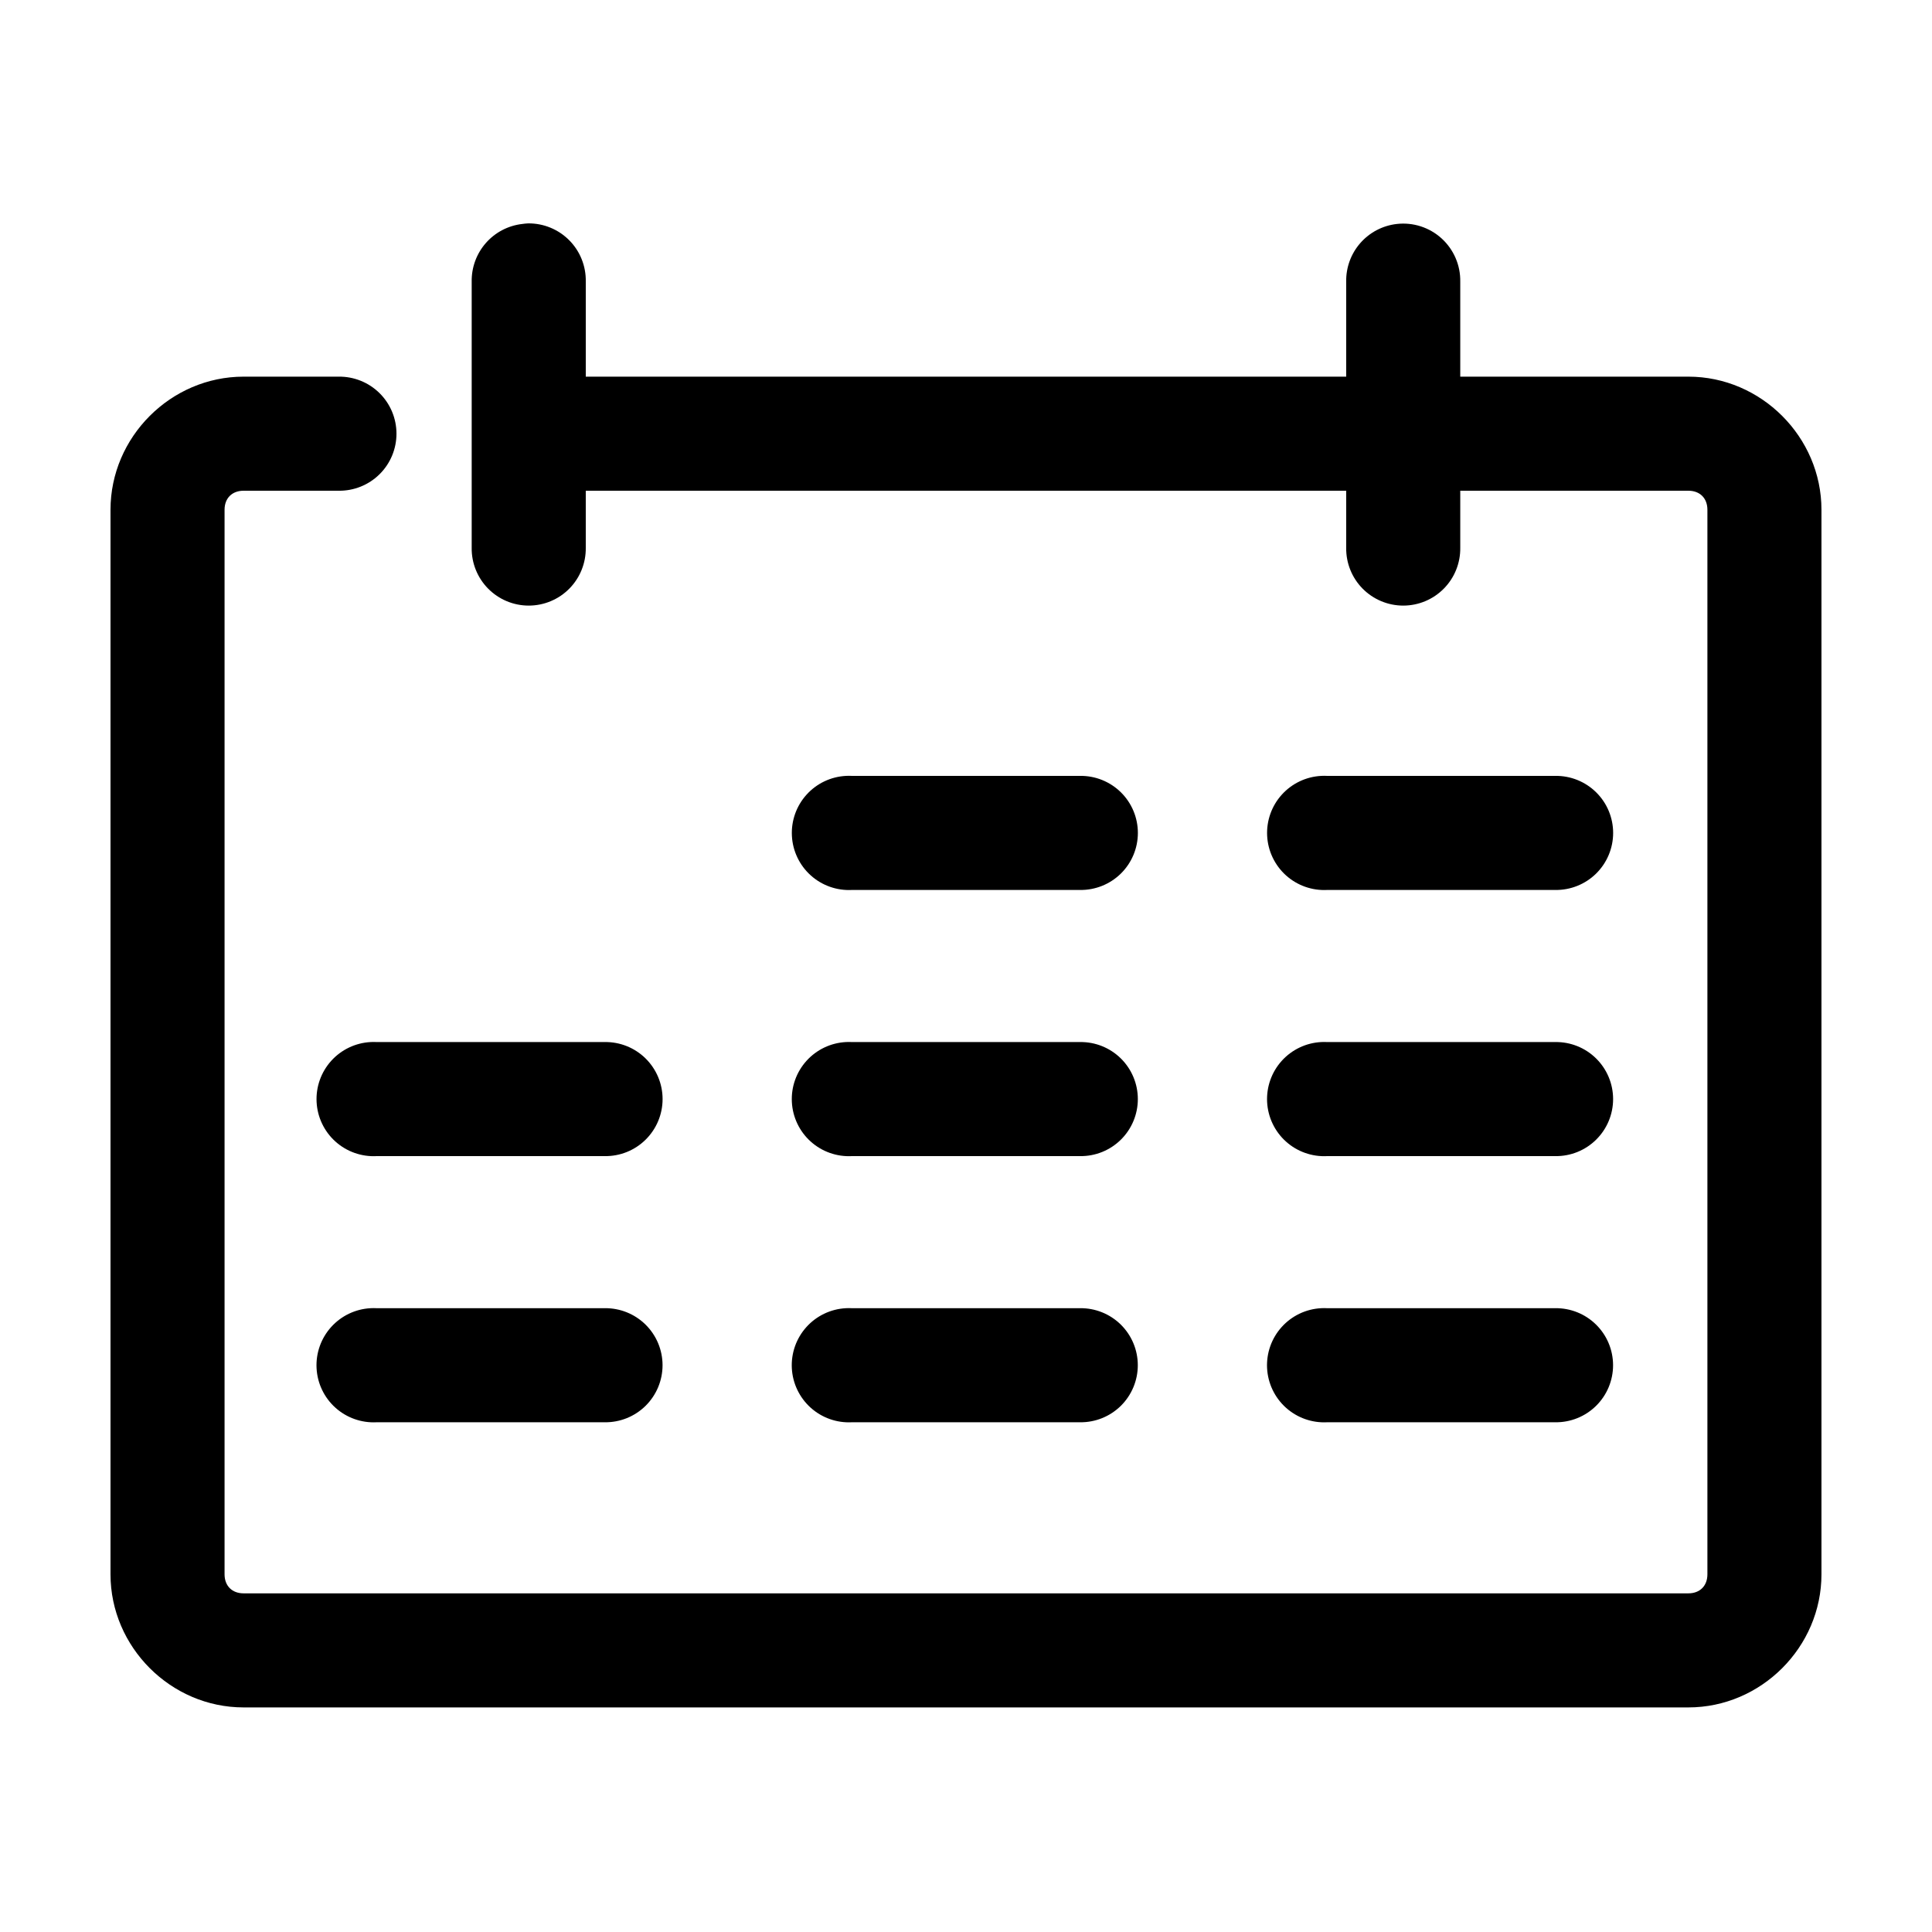
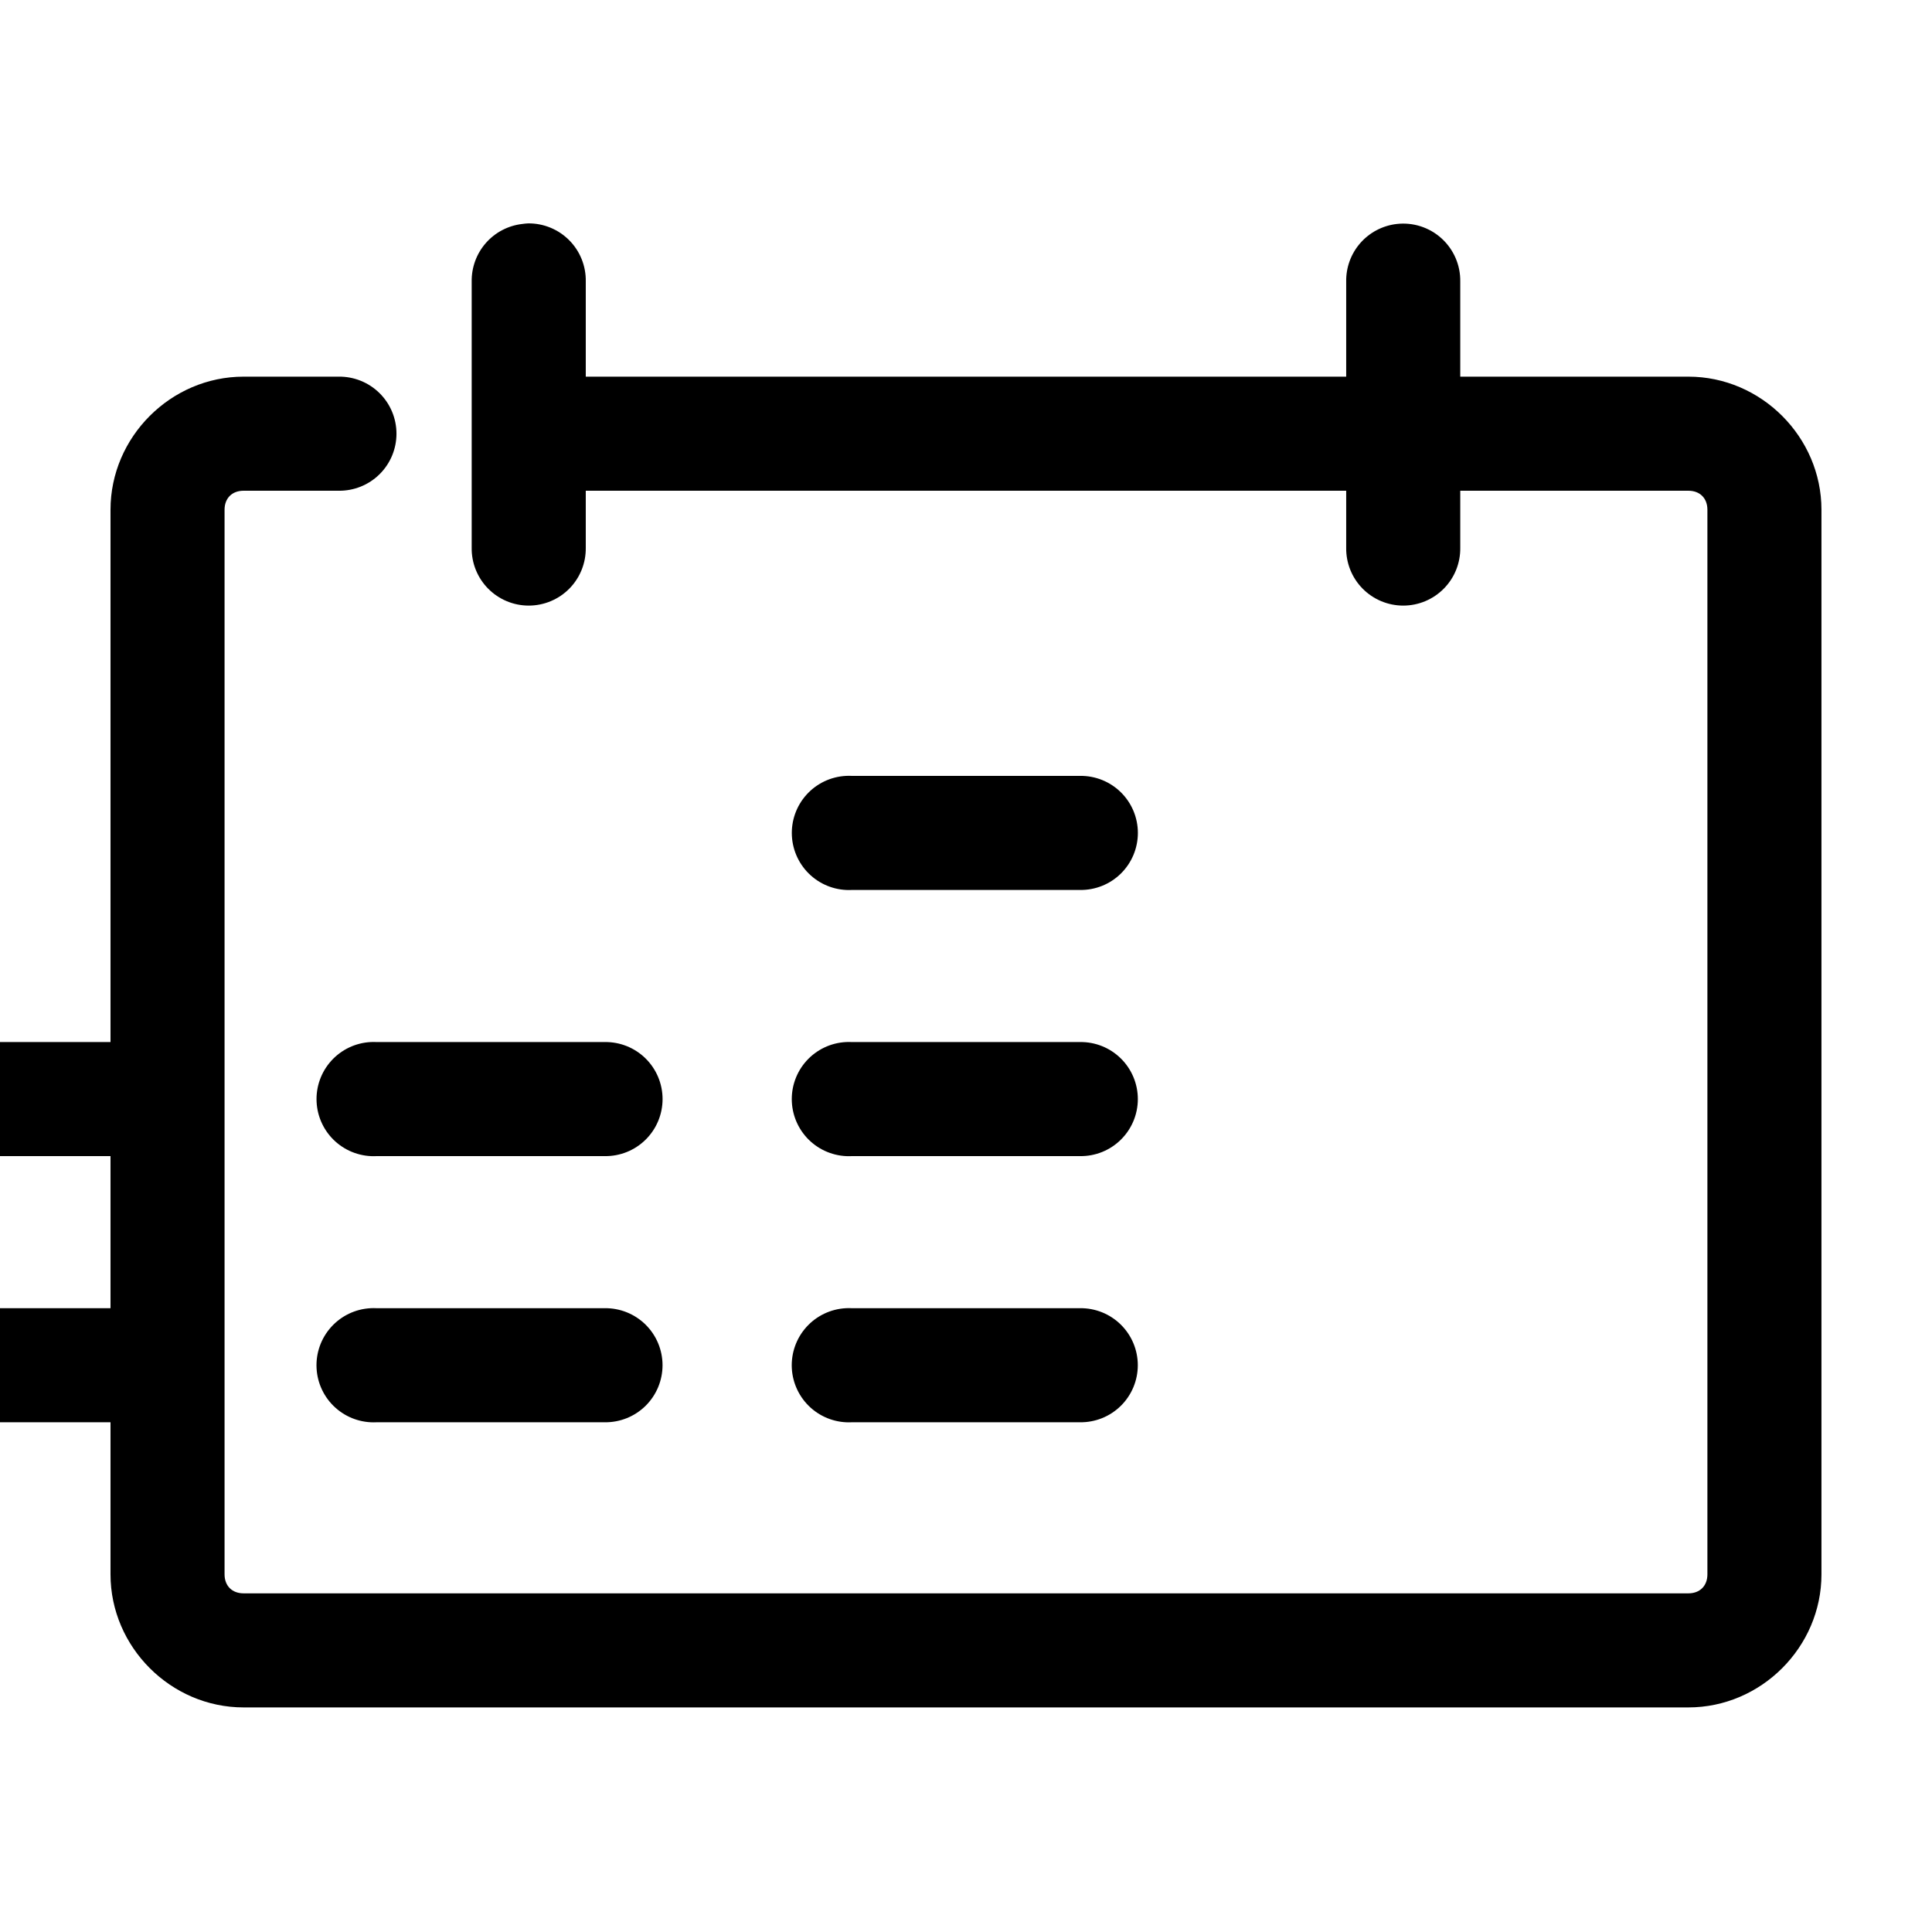
<svg xmlns="http://www.w3.org/2000/svg" fill="#000000" width="800px" height="800px" version="1.1" viewBox="144 144 512 512">
-   <path d="m283.96 203.2c-0.527 0.023-1.051 0.078-1.574 0.156-3.731 0.43-7.164 2.231-9.637 5.055-2.473 2.82-3.809 6.465-3.746 10.219v70.531c-0.059 4.047 1.512 7.945 4.352 10.828 2.84 2.879 6.719 4.5 10.762 4.5 4.047 0 7.926-1.621 10.766-4.5 2.84-2.883 4.406-6.781 4.352-10.828v-15.113h201.52v15.113c-0.059 4.047 1.508 7.945 4.348 10.828 2.844 2.879 6.719 4.5 10.766 4.5s7.922-1.621 10.762-4.5c2.844-2.883 4.41-6.781 4.352-10.828v-15.113h60.457c3.055 0 5.039 1.984 5.039 5.039v282.13c0 3.051-1.984 5.035-5.039 5.035h-382.89c-3.051 0-5.039-1.984-5.039-5.035v-282.13c0-3.055 1.988-5.039 5.039-5.039h25.191c4.043 0.055 7.945-1.512 10.824-4.352 2.883-2.84 4.504-6.719 4.504-10.762 0-4.047-1.621-7.926-4.504-10.766-2.879-2.84-6.781-4.406-10.824-4.352h-25.191c-19.277 0-35.266 15.992-35.266 35.27v282.13c0 19.273 15.988 35.266 35.266 35.266h382.89c19.277 0 35.266-15.992 35.266-35.266v-282.13c0-19.277-15.988-35.27-35.266-35.27h-60.457v-25.188c0.074-4.356-1.734-8.531-4.961-11.457-3.227-2.926-7.559-4.316-11.883-3.816-3.731 0.43-7.164 2.231-9.641 5.055-2.473 2.82-3.809 6.465-3.742 10.219v25.188h-201.52v-25.188c0.082-4.094-1.492-8.043-4.371-10.949-2.879-2.906-6.812-4.523-10.902-4.481zm84.23 146.42c-4.008 0.207-7.769 2-10.457 4.984-2.688 2.981-4.082 6.91-3.871 10.918 0.207 4.008 2 7.769 4.984 10.457 2.981 2.688 6.91 4.078 10.918 3.871h60.457c4.047 0.055 7.945-1.512 10.828-4.352 2.879-2.84 4.5-6.719 4.5-10.766 0-4.043-1.621-7.922-4.5-10.762-2.883-2.84-6.781-4.41-10.828-4.352h-60.457c-0.523-0.027-1.051-0.027-1.574 0zm125.95 0c-4.008 0.207-7.773 2-10.461 4.984-2.688 2.981-4.078 6.91-3.871 10.918 0.211 4.008 2.004 7.769 4.984 10.457 2.984 2.688 6.914 4.078 10.922 3.871h60.457c4.047 0.055 7.945-1.512 10.824-4.352 2.883-2.84 4.504-6.719 4.504-10.766 0-4.043-1.621-7.922-4.504-10.762-2.879-2.84-6.777-4.41-10.824-4.352h-60.457c-0.523-0.027-1.051-0.027-1.574 0zm-251.91 70.535c-4.008 0.207-7.769 2-10.457 4.981-2.688 2.984-4.082 6.91-3.871 10.918 0.207 4.012 2 7.773 4.984 10.461 2.981 2.684 6.91 4.078 10.918 3.867h60.457c4.047 0.059 7.945-1.508 10.828-4.352 2.879-2.84 4.504-6.715 4.504-10.762s-1.625-7.922-4.504-10.766c-2.883-2.84-6.781-4.406-10.828-4.348h-60.457c-0.523-0.027-1.047-0.027-1.574 0zm125.95 0c-4.008 0.207-7.769 2-10.457 4.981-2.688 2.984-4.082 6.91-3.871 10.918 0.207 4.012 2 7.773 4.984 10.461 2.981 2.684 6.91 4.078 10.918 3.867h60.457c4.047 0.059 7.945-1.508 10.828-4.352 2.879-2.84 4.5-6.715 4.5-10.762s-1.621-7.922-4.5-10.766c-2.883-2.84-6.781-4.406-10.828-4.348h-60.457c-0.523-0.027-1.051-0.027-1.574 0zm125.95 0c-4.008 0.207-7.773 2-10.461 4.981-2.688 2.984-4.078 6.91-3.871 10.918 0.211 4.012 2.004 7.773 4.984 10.461 2.984 2.684 6.914 4.078 10.922 3.867h60.457c4.047 0.059 7.945-1.508 10.824-4.352 2.883-2.84 4.504-6.715 4.504-10.762s-1.621-7.922-4.504-10.766c-2.879-2.84-6.777-4.406-10.824-4.348h-60.457c-0.523-0.027-1.051-0.027-1.574 0zm-251.91 70.531c-4.008 0.207-7.769 2-10.457 4.984-2.688 2.981-4.082 6.91-3.871 10.918 0.207 4.008 2 7.769 4.984 10.457 2.981 2.688 6.91 4.078 10.918 3.871h60.457c4.047 0.055 7.945-1.512 10.828-4.352 2.879-2.84 4.504-6.719 4.504-10.766 0-4.043-1.625-7.922-4.504-10.762-2.883-2.84-6.781-4.406-10.828-4.352h-60.457c-0.523-0.027-1.047-0.027-1.574 0zm125.95 0c-4.008 0.207-7.769 2-10.457 4.984-2.688 2.981-4.082 6.91-3.871 10.918 0.207 4.008 2 7.769 4.984 10.457 2.981 2.688 6.91 4.078 10.918 3.871h60.457c4.047 0.055 7.945-1.512 10.828-4.352 2.879-2.84 4.5-6.719 4.5-10.766 0-4.043-1.621-7.922-4.5-10.762-2.883-2.84-6.781-4.406-10.828-4.352h-60.457c-0.523-0.027-1.051-0.027-1.574 0zm125.95 0c-4.008 0.207-7.773 2-10.461 4.984-2.688 2.981-4.078 6.91-3.871 10.918 0.211 4.008 2.004 7.769 4.984 10.457 2.984 2.688 6.914 4.078 10.922 3.871h60.457c4.047 0.055 7.945-1.512 10.824-4.352 2.883-2.84 4.504-6.719 4.504-10.766 0-4.043-1.621-7.922-4.504-10.762-2.879-2.84-6.777-4.406-10.824-4.352h-60.457c-0.523-0.027-1.051-0.027-1.574 0z" />
+   <path d="m283.96 203.2c-0.527 0.023-1.051 0.078-1.574 0.156-3.731 0.43-7.164 2.231-9.637 5.055-2.473 2.82-3.809 6.465-3.746 10.219v70.531c-0.059 4.047 1.512 7.945 4.352 10.828 2.84 2.879 6.719 4.5 10.762 4.5 4.047 0 7.926-1.621 10.766-4.5 2.84-2.883 4.406-6.781 4.352-10.828v-15.113h201.52v15.113c-0.059 4.047 1.508 7.945 4.348 10.828 2.844 2.879 6.719 4.5 10.766 4.5s7.922-1.621 10.762-4.5c2.844-2.883 4.41-6.781 4.352-10.828v-15.113h60.457c3.055 0 5.039 1.984 5.039 5.039v282.13c0 3.051-1.984 5.035-5.039 5.035h-382.89c-3.051 0-5.039-1.984-5.039-5.035v-282.13c0-3.055 1.988-5.039 5.039-5.039h25.191c4.043 0.055 7.945-1.512 10.824-4.352 2.883-2.84 4.504-6.719 4.504-10.762 0-4.047-1.621-7.926-4.504-10.766-2.879-2.84-6.781-4.406-10.824-4.352h-25.191c-19.277 0-35.266 15.992-35.266 35.27v282.13c0 19.273 15.988 35.266 35.266 35.266h382.89c19.277 0 35.266-15.992 35.266-35.266v-282.13c0-19.277-15.988-35.27-35.266-35.27h-60.457v-25.188c0.074-4.356-1.734-8.531-4.961-11.457-3.227-2.926-7.559-4.316-11.883-3.816-3.731 0.43-7.164 2.231-9.641 5.055-2.473 2.82-3.809 6.465-3.742 10.219v25.188h-201.52v-25.188c0.082-4.094-1.492-8.043-4.371-10.949-2.879-2.906-6.812-4.523-10.902-4.481zm84.23 146.42c-4.008 0.207-7.769 2-10.457 4.984-2.688 2.981-4.082 6.91-3.871 10.918 0.207 4.008 2 7.769 4.984 10.457 2.981 2.688 6.91 4.078 10.918 3.871h60.457c4.047 0.055 7.945-1.512 10.828-4.352 2.879-2.84 4.5-6.719 4.5-10.766 0-4.043-1.621-7.922-4.5-10.762-2.883-2.84-6.781-4.41-10.828-4.352h-60.457c-0.523-0.027-1.051-0.027-1.574 0zc-4.008 0.207-7.773 2-10.461 4.984-2.688 2.981-4.078 6.91-3.871 10.918 0.211 4.008 2.004 7.769 4.984 10.457 2.984 2.688 6.914 4.078 10.922 3.871h60.457c4.047 0.055 7.945-1.512 10.824-4.352 2.883-2.84 4.504-6.719 4.504-10.766 0-4.043-1.621-7.922-4.504-10.762-2.879-2.84-6.777-4.41-10.824-4.352h-60.457c-0.523-0.027-1.051-0.027-1.574 0zm-251.91 70.535c-4.008 0.207-7.769 2-10.457 4.981-2.688 2.984-4.082 6.91-3.871 10.918 0.207 4.012 2 7.773 4.984 10.461 2.981 2.684 6.91 4.078 10.918 3.867h60.457c4.047 0.059 7.945-1.508 10.828-4.352 2.879-2.84 4.504-6.715 4.504-10.762s-1.625-7.922-4.504-10.766c-2.883-2.84-6.781-4.406-10.828-4.348h-60.457c-0.523-0.027-1.047-0.027-1.574 0zm125.95 0c-4.008 0.207-7.769 2-10.457 4.981-2.688 2.984-4.082 6.91-3.871 10.918 0.207 4.012 2 7.773 4.984 10.461 2.981 2.684 6.91 4.078 10.918 3.867h60.457c4.047 0.059 7.945-1.508 10.828-4.352 2.879-2.84 4.5-6.715 4.5-10.762s-1.621-7.922-4.5-10.766c-2.883-2.84-6.781-4.406-10.828-4.348h-60.457c-0.523-0.027-1.051-0.027-1.574 0zm125.95 0c-4.008 0.207-7.773 2-10.461 4.981-2.688 2.984-4.078 6.91-3.871 10.918 0.211 4.012 2.004 7.773 4.984 10.461 2.984 2.684 6.914 4.078 10.922 3.867h60.457c4.047 0.059 7.945-1.508 10.824-4.352 2.883-2.84 4.504-6.715 4.504-10.762s-1.621-7.922-4.504-10.766c-2.879-2.84-6.777-4.406-10.824-4.348h-60.457c-0.523-0.027-1.051-0.027-1.574 0zm-251.91 70.531c-4.008 0.207-7.769 2-10.457 4.984-2.688 2.981-4.082 6.91-3.871 10.918 0.207 4.008 2 7.769 4.984 10.457 2.981 2.688 6.91 4.078 10.918 3.871h60.457c4.047 0.055 7.945-1.512 10.828-4.352 2.879-2.84 4.504-6.719 4.504-10.766 0-4.043-1.625-7.922-4.504-10.762-2.883-2.84-6.781-4.406-10.828-4.352h-60.457c-0.523-0.027-1.047-0.027-1.574 0zm125.95 0c-4.008 0.207-7.769 2-10.457 4.984-2.688 2.981-4.082 6.91-3.871 10.918 0.207 4.008 2 7.769 4.984 10.457 2.981 2.688 6.91 4.078 10.918 3.871h60.457c4.047 0.055 7.945-1.512 10.828-4.352 2.879-2.84 4.5-6.719 4.5-10.766 0-4.043-1.621-7.922-4.5-10.762-2.883-2.84-6.781-4.406-10.828-4.352h-60.457c-0.523-0.027-1.051-0.027-1.574 0zm125.95 0c-4.008 0.207-7.773 2-10.461 4.984-2.688 2.981-4.078 6.91-3.871 10.918 0.211 4.008 2.004 7.769 4.984 10.457 2.984 2.688 6.914 4.078 10.922 3.871h60.457c4.047 0.055 7.945-1.512 10.824-4.352 2.883-2.84 4.504-6.719 4.504-10.766 0-4.043-1.621-7.922-4.504-10.762-2.879-2.84-6.777-4.406-10.824-4.352h-60.457c-0.523-0.027-1.051-0.027-1.574 0z" />
</svg>